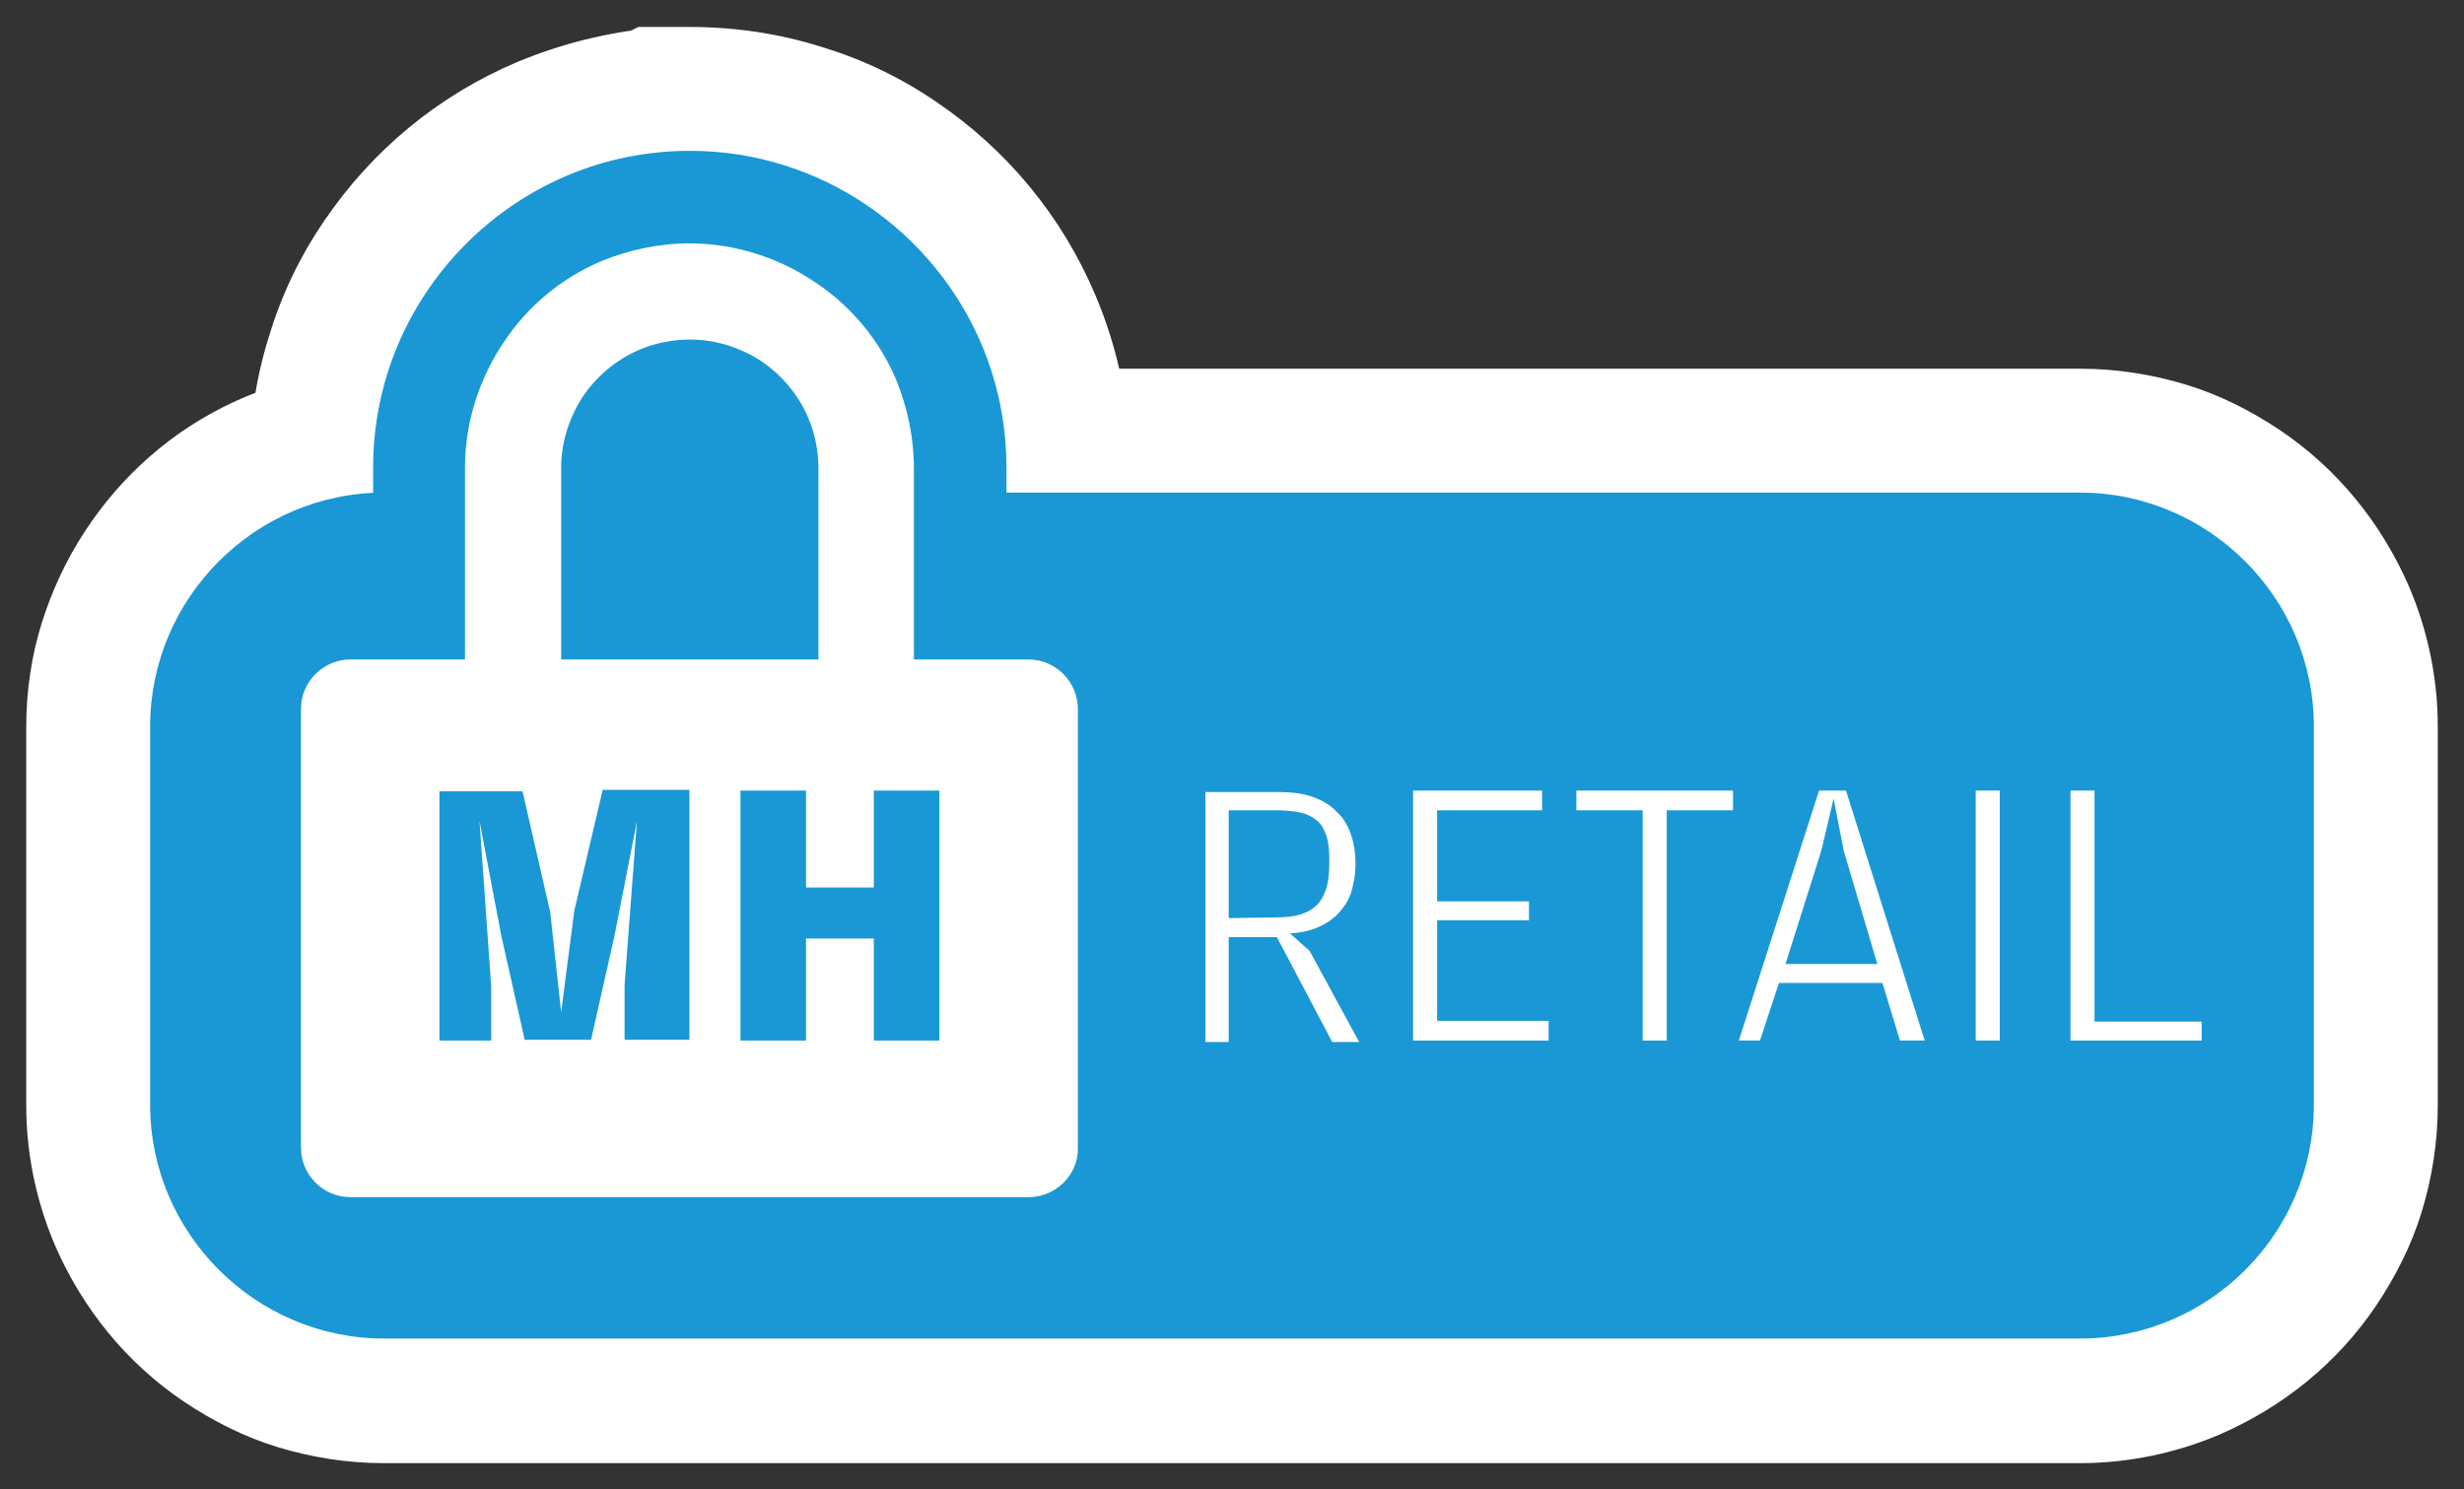
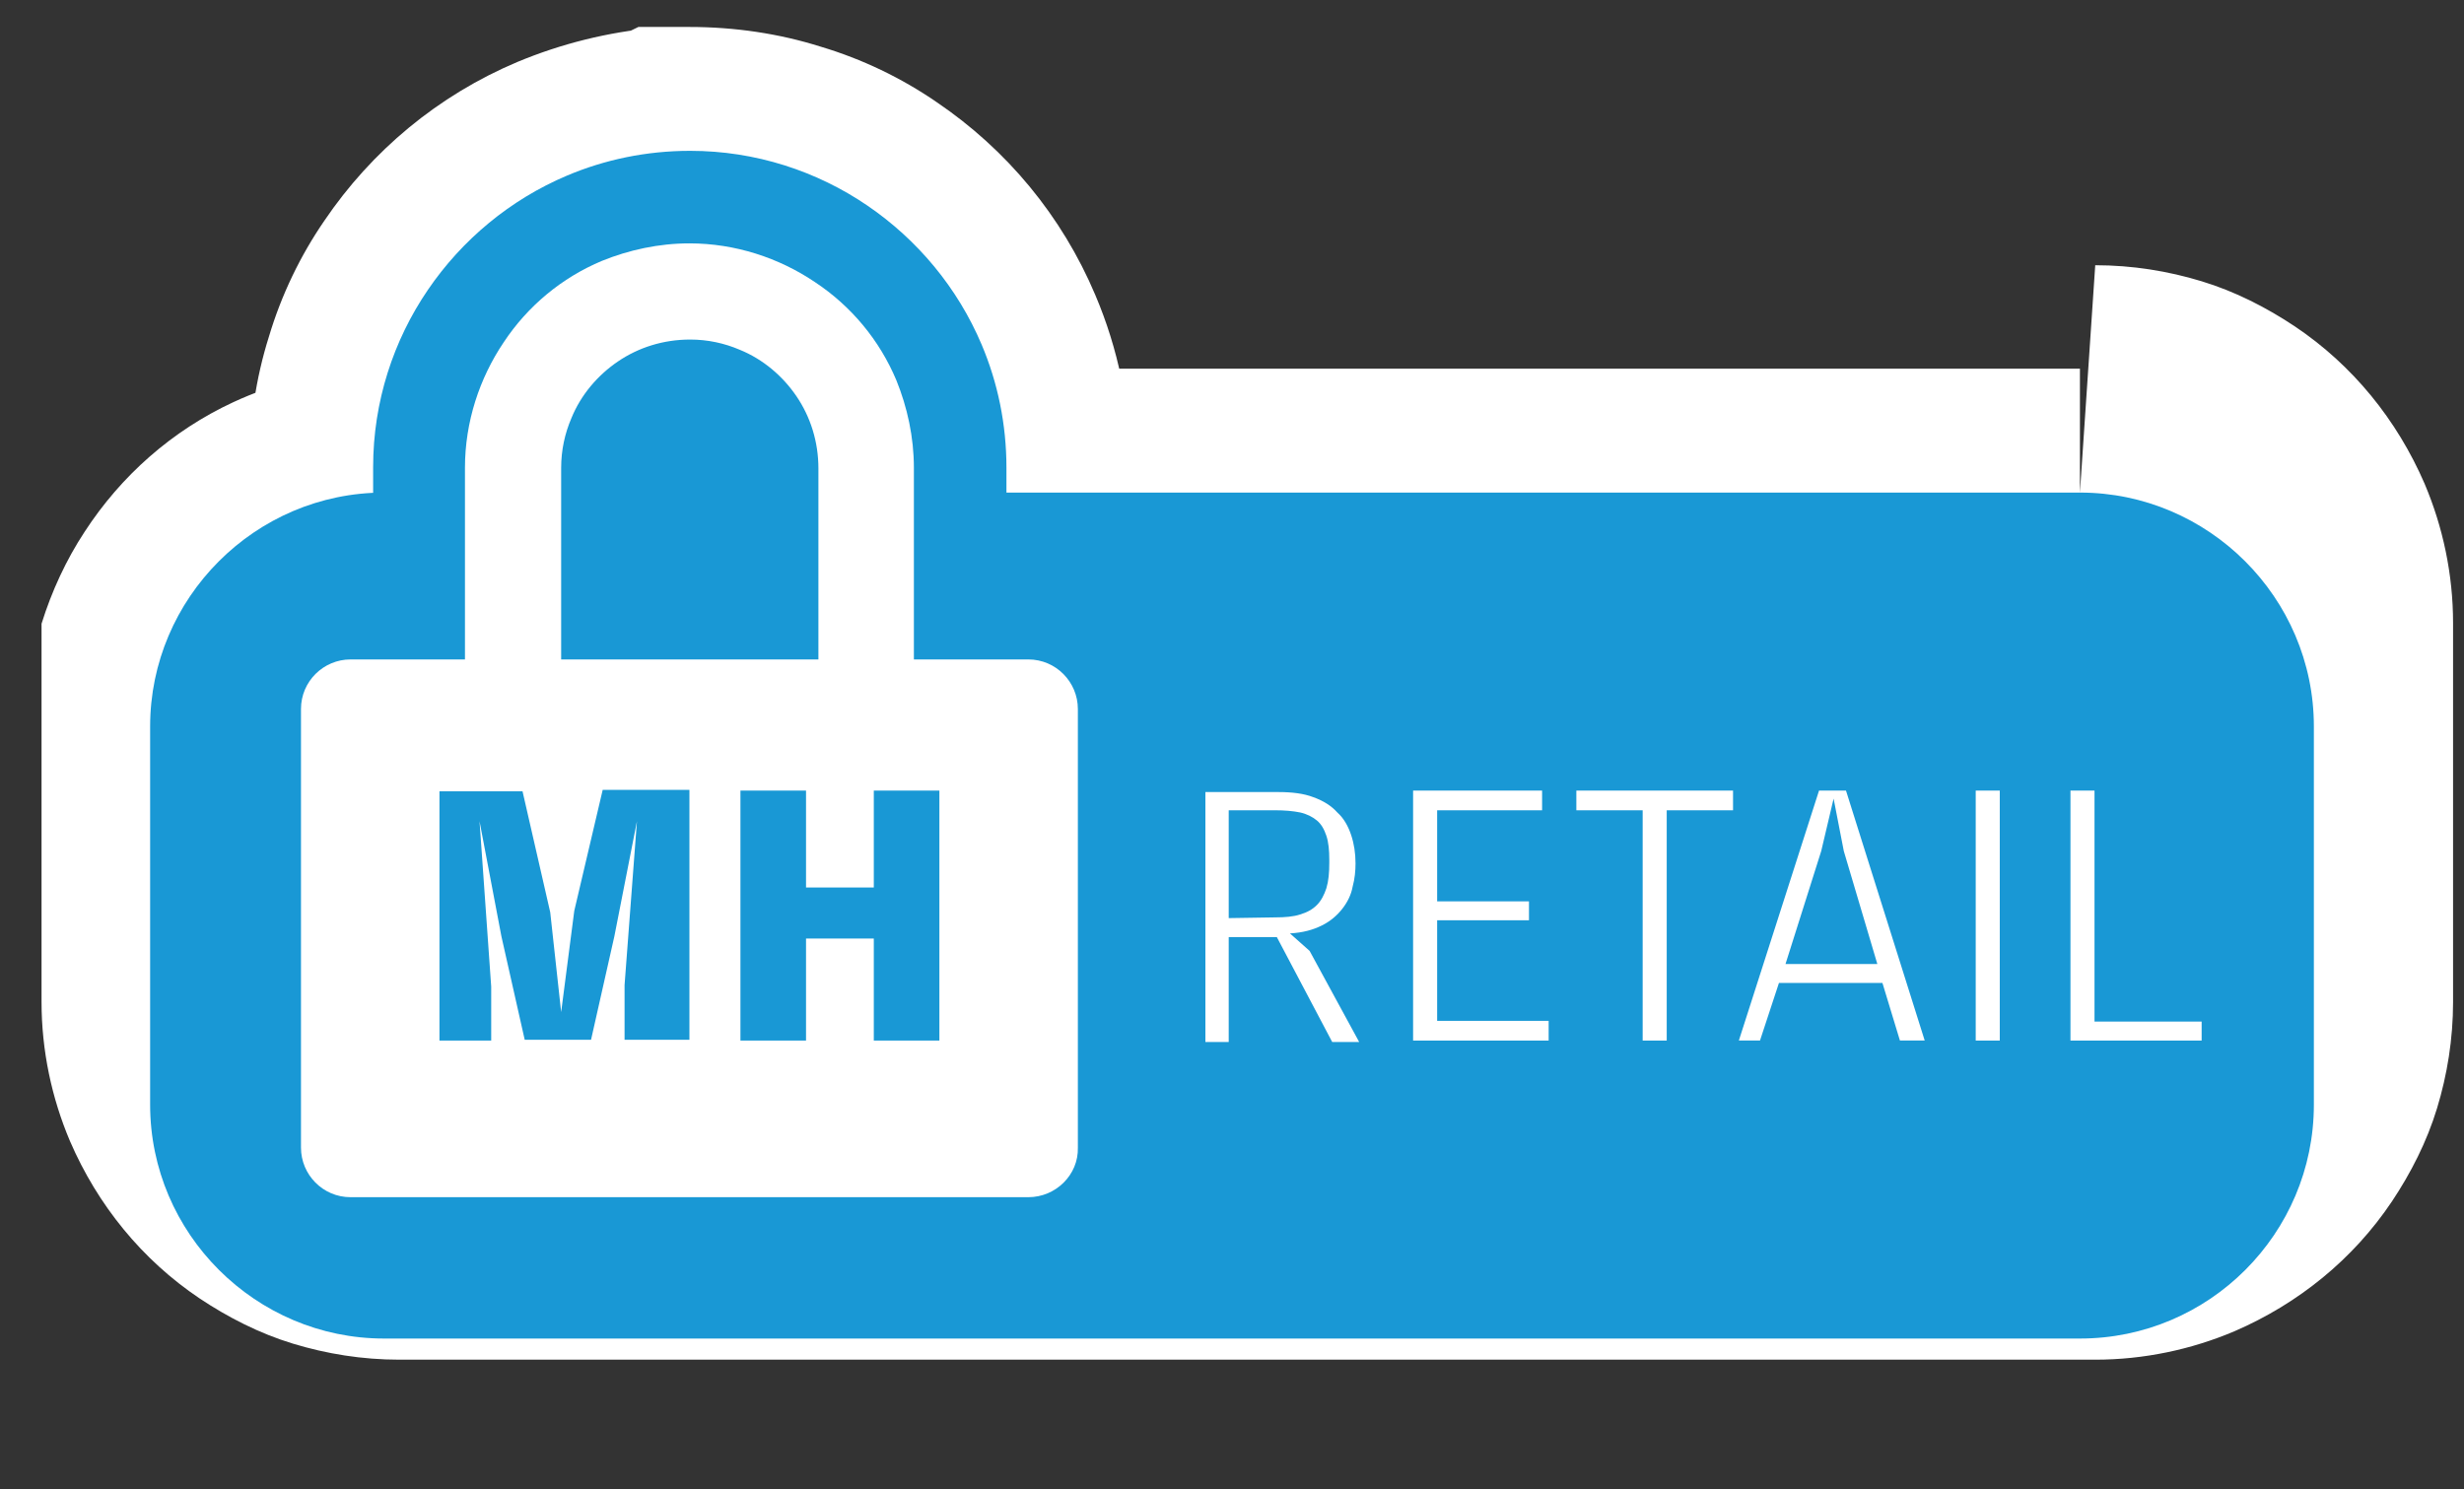
<svg xmlns="http://www.w3.org/2000/svg" version="1.1" id="Layer_1" x="0px" y="0px" viewBox="0 0 338.1 204.4" style="enable-background:new 0 0 338.1 204.4;" xml:space="preserve">
  <rect x="0" y="0" width="338.1" height="204.4" fill="#333333" stroke="none" />
  <style type="text/css">
	.st0{fill:#1998D5;}
	.st1{fill:#FFFFFF;}
</style>
  <g>
    <path class="st0" d="M119,28.2L119,28.2L119,28.2z" />
    <polygon class="st1" points="119,28.2 109.2,42.1 109.2,42.1 109.4,42.2 109.7,42.4 128.5,14.1 128.5,14.1 109.2,42.1 119,28.2    109.4,42.2 109.4,42.2 119,28.2 128.2,13.9 128.2,13.9 119,28.2 128.7,14.2 128.7,14.2 119,28.2 109.4,42.2  " />
    <polygon class="st0" points="58.6,39.9 58.6,39.9 58.6,39.9  " />
-     <polygon class="st1" points="58.6,39.9 72.6,49.4 72.7,49.4 58.6,39.9 72.3,49.9 72.3,49.9 72.6,49.5 72.9,49 44.5,30.3 44.5,30.4    72.6,49.4 58.6,39.9 72.7,49.4 72.7,49.4 58.6,39.9 44.3,30.7 44.3,30.7 58.6,39.9 44.9,29.8 44.9,29.8 44.7,30.1 44.5,30.3    72.7,49.4  " />
-     <path class="st0" d="M285.4,67.6H138.1v-3.5l0,0c0-6-1.2-11.7-3.4-16.9c-3.3-7.8-8.8-14.4-15.7-19.1c-6.9-4.7-15.3-7.5-24.3-7.5   l0,0l0,0l0,0h-3l-0.3,0.1c-4.8,0.4-9.4,1.5-13.7,3.3c-7.8,3.3-14.4,8.8-19.1,15.7S51.1,55,51.1,64l0,0v3.5   c-16.9,0.8-30.5,14.9-30.5,32v51.9c0,17.6,14.4,32.1,32.1,32.1h232.7c17.6,0,32.1-14.4,32.1-32.1V99.7   C317.5,82.1,303.1,67.6,285.4,67.6z" />
-     <path class="st1" d="M285.4,67.6v-17H138.1v17h17v-3.5l0,0c0-8.3-1.7-16.3-4.8-23.6l0,0c-4.6-10.9-12.2-20-21.8-26.5l0,0   c-4.8-3.3-10.2-5.9-15.9-7.6c-5.7-1.8-11.8-2.7-18-2.7l0,0l0,0l0,0h-7l-3.9,1.9l7.6,15.2L90,3.8C83.4,4.4,77,6,71,8.5l0,0   c-10.9,4.6-20,12.2-26.5,21.8l0,0c-3.3,4.8-5.9,10.2-7.6,15.9c-1.8,5.7-2.7,11.8-2.7,18l0,0v3.5h17l-0.8-17   C43.8,51,37.6,52.6,32,55.2C23.6,59.1,16.6,65.3,11.6,73c-2.5,3.8-4.5,8.1-5.9,12.6s-2.1,9.3-2.1,14.2v51.9   c0,6.7,1.4,13.2,3.9,19.1c3.8,8.8,9.9,16.3,17.8,21.6c3.9,2.6,8.2,4.8,12.8,6.2s9.5,2.2,14.6,2.2h232.7c6.7,0,13.2-1.4,19.1-3.9   c8.8-3.8,16.3-9.9,21.6-17.8c2.6-3.9,4.8-8.2,6.2-12.8c1.4-4.6,2.2-9.5,2.2-14.6v-52c0-6.7-1.4-13.2-3.9-19.1   c-3.8-8.8-9.9-16.3-17.8-21.6c-3.9-2.6-8.2-4.8-12.8-6.2c-4.6-1.4-9.5-2.2-14.6-2.2L285.4,67.6l0,17c2.1,0,4,0.4,5.8,1.2   c2.7,1.1,5.1,3.1,6.7,5.5c0.8,1.2,1.5,2.5,1.9,3.9s0.7,2.9,0.7,4.4v51.9c0,2.1-0.4,4-1.2,5.8c-1.1,2.7-3.1,5.1-5.5,6.7   c-1.2,0.8-2.5,1.5-3.9,1.9s-2.9,0.7-4.4,0.7H52.7c-2.1,0-4-0.4-5.8-1.2c-2.7-1.1-5.1-3.1-6.7-5.5c-0.8-1.2-1.5-2.5-1.9-3.9   s-0.7-2.9-0.7-4.4V99.7c0-2,0.4-3.9,1.1-5.6c1.1-2.6,2.9-4.9,5.2-6.6s5-2.7,8-2.8l16.2-0.8V64.2l0,0c0-2.7,0.4-5.4,1.2-7.9   c0.8-2.5,1.9-4.8,3.3-6.9l0,0c2.9-4.2,6.9-7.6,11.7-9.6l0,0c2.5-1.1,5.3-1.8,8.3-2l3.3-0.3l3.3-1.6l-7.6-15.2v17h3l0,0l0,0l0,0   c2.7,0,5.4,0.4,7.9,1.2s4.8,1.9,6.9,3.3l0,0c4.2,2.9,7.6,6.9,9.6,11.7l0.1,0.1l-0.1-0.1c1.3,3.2,2.1,6.7,2.1,10.3l0,0v20.5h164.3   L285.4,67.6L285.4,67.6z" />
+     <path class="st1" d="M285.4,67.6v-17H138.1v17h17v-3.5l0,0c0-8.3-1.7-16.3-4.8-23.6l0,0c-4.6-10.9-12.2-20-21.8-26.5l0,0   c-4.8-3.3-10.2-5.9-15.9-7.6c-5.7-1.8-11.8-2.7-18-2.7l0,0l0,0l0,0h-7l-3.9,1.9l7.6,15.2L90,3.8C83.4,4.4,77,6,71,8.5l0,0   c-10.9,4.6-20,12.2-26.5,21.8l0,0c-3.3,4.8-5.9,10.2-7.6,15.9c-1.8,5.7-2.7,11.8-2.7,18l0,0v3.5h17l-0.8-17   C43.8,51,37.6,52.6,32,55.2C23.6,59.1,16.6,65.3,11.6,73c-2.5,3.8-4.5,8.1-5.9,12.6v51.9   c0,6.7,1.4,13.2,3.9,19.1c3.8,8.8,9.9,16.3,17.8,21.6c3.9,2.6,8.2,4.8,12.8,6.2s9.5,2.2,14.6,2.2h232.7c6.7,0,13.2-1.4,19.1-3.9   c8.8-3.8,16.3-9.9,21.6-17.8c2.6-3.9,4.8-8.2,6.2-12.8c1.4-4.6,2.2-9.5,2.2-14.6v-52c0-6.7-1.4-13.2-3.9-19.1   c-3.8-8.8-9.9-16.3-17.8-21.6c-3.9-2.6-8.2-4.8-12.8-6.2c-4.6-1.4-9.5-2.2-14.6-2.2L285.4,67.6l0,17c2.1,0,4,0.4,5.8,1.2   c2.7,1.1,5.1,3.1,6.7,5.5c0.8,1.2,1.5,2.5,1.9,3.9s0.7,2.9,0.7,4.4v51.9c0,2.1-0.4,4-1.2,5.8c-1.1,2.7-3.1,5.1-5.5,6.7   c-1.2,0.8-2.5,1.5-3.9,1.9s-2.9,0.7-4.4,0.7H52.7c-2.1,0-4-0.4-5.8-1.2c-2.7-1.1-5.1-3.1-6.7-5.5c-0.8-1.2-1.5-2.5-1.9-3.9   s-0.7-2.9-0.7-4.4V99.7c0-2,0.4-3.9,1.1-5.6c1.1-2.6,2.9-4.9,5.2-6.6s5-2.7,8-2.8l16.2-0.8V64.2l0,0c0-2.7,0.4-5.4,1.2-7.9   c0.8-2.5,1.9-4.8,3.3-6.9l0,0c2.9-4.2,6.9-7.6,11.7-9.6l0,0c2.5-1.1,5.3-1.8,8.3-2l3.3-0.3l3.3-1.6l-7.6-15.2v17h3l0,0l0,0l0,0   c2.7,0,5.4,0.4,7.9,1.2s4.8,1.9,6.9,3.3l0,0c4.2,2.9,7.6,6.9,9.6,11.7l0.1,0.1l-0.1-0.1c1.3,3.2,2.1,6.7,2.1,10.3l0,0v20.5h164.3   L285.4,67.6L285.4,67.6z" />
    <path class="st0" d="M94.6,138.3v-6.6l0,0c-2.4,0-4.7-0.5-6.8-1.4c-3.2-1.3-5.9-3.6-7.8-6.4s-3-6.2-3-9.9V64.2   c0-2.4,0.5-4.7,1.4-6.8c1.3-3.2,3.6-5.9,6.4-7.8c2.8-1.9,6.2-3,9.9-3l0,0c2.4,0,4.7,0.5,6.8,1.4c3.2,1.3,5.9,3.6,7.8,6.4   c1.9,2.8,3,6.2,3,9.9v49.9c0,2.4-0.5,4.7-1.4,6.8c-1.3,3.2-3.6,5.9-6.4,7.8s-6.2,3-9.9,3V138.3v6.6c4.2,0,8.3-0.9,12-2.4   c5.5-2.3,10.2-6.2,13.5-11.2c3.3-4.9,5.3-10.9,5.3-17.2V64.2c0-4.2-0.9-8.3-2.4-12c-2.3-5.5-6.2-10.2-11.2-13.5   c-4.9-3.3-10.9-5.3-17.2-5.3l0,0c-4.2,0-8.3,0.9-12,2.4C77.1,38.1,72.4,42,69.1,47c-3.3,4.9-5.3,10.9-5.3,17.2v49.9   c0,4.2,0.9,8.3,2.4,12c2.3,5.5,6.2,10.2,11.2,13.5c4.9,3.3,10.9,5.3,17.2,5.3l0,0C94.6,144.9,94.6,138.3,94.6,138.3z" />
    <path class="st0" d="M94.6,138.3h12.7V119H94.6l0,0c-0.7,0-1.3-0.1-1.9-0.4l0,0c-0.8-0.4-1.7-1.1-2.2-1.9l0,0   c-0.3-0.4-0.5-0.9-0.6-1.3s-0.2-0.9-0.2-1.4l0,0V64.2l0,0c0-0.7,0.1-1.3,0.4-1.9c0.4-0.8,1.1-1.7,1.9-2.2l0,0   c0.4-0.3,0.9-0.5,1.3-0.6s0.9-0.2,1.4-0.2l0,0l0,0c0.7,0,1.3,0.1,1.9,0.4l0,0c0.8,0.4,1.7,1.1,2.2,1.9l0,0l0,0   c0.3,0.4,0.5,0.9,0.6,1.3c0.1,0.4,0.2,0.9,0.2,1.4l0,0v49.9l0,0c0,0.7-0.1,1.3-0.4,1.9c-0.4,0.8-1.1,1.7-1.9,2.2l0,0   c-0.4,0.3-0.9,0.5-1.3,0.6s-0.9,0.2-1.4,0.2H81.9v19.3v19.3h12.7l0,0c6,0,11.7-1.2,16.9-3.4c7.8-3.3,14.4-8.8,19.1-15.7l0,0   c4.7-6.9,7.5-15.3,7.5-24.3l0,0V64.2l0,0c0-6-1.2-11.7-3.4-16.9c-3.3-7.8-8.8-14.4-15.7-19.1l0,0c-6.9-4.7-15.3-7.5-24.3-7.5l0,0   l0,0l0,0c-6,0-11.7,1.2-16.9,3.4c-7.8,3.3-14.4,8.8-19.1,15.7l0,0c-4.7,6.9-7.5,15.3-7.5,24.3l0,0V114l0,0c0,6,1.2,11.7,3.4,16.9   c3.3,7.8,8.8,14.4,15.7,19.1l0,0c6.9,4.7,15.3,7.5,24.3,7.5l0,0l0,0h12.7v-19.3H94.6H81.9v6.6h12.7v-12.7l0,0l0,0   c-3.7,0-7.2-1.1-10.1-3.1l0,0c-2.9-2-5.2-4.7-6.6-8c-0.9-2.1-1.4-4.5-1.4-7l0,0V64.2l0,0c0-3.7,1.1-7.2,3.1-10.1l0,0   c2-2.9,4.7-5.2,8-6.6c2.1-0.9,4.5-1.4,7-1.4l0,0l0,0l0,0c3.7,0,7.2,1.1,10.1,3.1l0,0c2.9,2,5.2,4.7,6.6,8c0.9,2.1,1.4,4.5,1.4,7   l0,0v49.9l0,0c0,3.7-1.1,7.2-3.1,10.1l0,0c-2,2.9-4.7,5.2-8,6.6c-2.1,0.9-4.5,1.4-7,1.4l0,0v12.7h12.7v-6.6v-6.6H94.6v12.7   c3.1,0,6.2-0.5,9-1.4c2.9-0.9,5.5-2.2,7.9-3.8l0,0c4.9-3.3,8.7-7.9,11-13.4c1.5-3.6,2.4-7.7,2.4-11.8V64.2l0,0c0-3.1-0.5-6.2-1.4-9   c-0.9-2.9-2.2-5.5-3.8-7.9l0,0c-3.3-4.9-7.9-8.7-13.4-11l-0.3-0.1l0.3,0.1c-3.6-1.5-7.7-2.4-11.8-2.4l0,0l0,0c-3.1,0-6.2,0.5-9,1.4   c-2.9,0.9-5.5,2.2-7.9,3.8l0,0c-4.9,3.3-8.7,7.9-11,13.4c-1.5,3.6-2.4,7.7-2.4,11.8l0,0v49.9l0,0c0,3.1,0.5,6.2,1.4,9   c0.9,2.9,2.2,5.5,3.8,7.9l0,0l0,0c3.3,4.9,7.9,8.7,13.4,11l0,0c3.6,1.5,7.7,2.4,11.8,2.4l0,0v-12.7H81.9v6.6L94.6,138.3L94.6,138.3   z" />
    <path class="st0" d="M285.4,183.7H52.7c-17.6,0-32.1-14.4-32.1-32.1V99.7c0-17.6,14.4-32.1,32.1-32.1h232.7   c17.6,0,32.1,14.4,32.1,32.1v51.9C317.5,169.3,303.1,183.7,285.4,183.7z" />
    <path class="st1" d="M284.1,142.8h18v-2.6h-14.7v-31.7h-3.3V142.8z M271.1,142.8h3.3v-34.3h-3.3V142.8z M257.6,132.3H245l4.9-15.5   l1.7-7.2l1.4,7.2L257.6,132.3z M244.1,134.9h14.2l2.4,7.9h3.4l-10.8-34.3h-3.7l-11,34.3h2.9L244.1,134.9z M225.4,111.2v31.6h3.3   v-31.6h9.1v-2.7h-21.5v2.7C216.3,111.2,225.4,111.2,225.4,111.2z M193.9,142.8h18.6v-2.7h-15.3v-13.8h12.6v-2.6h-12.6v-12.5h14.4   v-2.7h-17.7V142.8z M168.6,126v-14.8h6.3c1.4,0,2.5,0.1,3.5,0.3c0.9,0.2,1.7,0.6,2.3,1.1s1,1.2,1.3,2.1s0.4,2,0.4,3.3v0.4   c0,1.4-0.1,2.5-0.4,3.5c-0.3,0.9-0.7,1.7-1.3,2.3c-0.6,0.6-1.3,1-2.3,1.3c-0.9,0.3-2.1,0.4-3.4,0.4L168.6,126L168.6,126z    M177,128.1c1.8-0.1,3.2-0.5,4.4-1.1s2.1-1.4,2.8-2.3s1.2-1.9,1.4-3c0.3-1.1,0.4-2.2,0.4-3.2c0-1.4-0.2-2.7-0.6-3.9   c-0.4-1.2-1-2.3-1.9-3.1c-0.8-0.9-1.9-1.6-3.3-2.1c-1.3-0.5-2.9-0.7-4.8-0.7h-10V143h3.2v-14.4h6.6l7.6,14.4h3.7l-6.8-12.5   L177,128.1z" />
    <path class="st0" d="M105.3,77.4H84c-6.4,0-11.6-5.2-11.6-11.6V54.6C72.4,48.2,77.6,43,84,43h21.4c6.4,0,11.6,5.2,11.6,11.6v11.2   C116.9,72.2,111.7,77.4,105.3,77.4z" />
    <path class="st1" d="M94.6,138.3v-6.6l0,0c-2.4,0-4.7-0.5-6.8-1.4c-3.2-1.3-5.9-3.6-7.8-6.4s-3-6.2-3-9.9V64.2   c0-2.4,0.5-4.7,1.4-6.8c1.3-3.2,3.6-5.9,6.4-7.8c2.8-1.9,6.2-3,9.9-3l0,0c2.4,0,4.7,0.5,6.8,1.4c3.2,1.3,5.9,3.6,7.8,6.4   c1.9,2.8,3,6.2,3,9.9v49.9c0,2.4-0.5,4.7-1.4,6.8c-1.3,3.2-3.6,5.9-6.4,7.8s-6.2,3-9.9,3V138.3v6.6c4.2,0,8.3-0.9,12-2.4   c5.5-2.3,10.2-6.2,13.5-11.2c3.3-4.9,5.3-10.9,5.3-17.2V64.2c0-4.2-0.9-8.3-2.4-12c-2.3-5.5-6.2-10.2-11.2-13.5   c-4.9-3.3-10.9-5.3-17.2-5.3l0,0c-4.2,0-8.3,0.9-12,2.4C77.1,38.1,72.4,42,69.1,47c-3.3,4.9-5.3,10.9-5.3,17.2v49.9   c0,4.2,0.9,8.3,2.4,12c2.3,5.5,6.2,10.2,11.2,13.5c4.9,3.3,10.9,5.3,17.2,5.3l0,0C94.6,144.9,94.6,138.3,94.6,138.3z" />
    <path class="st1" d="M141.1,164.3h-93c-3.8,0-6.8-3.1-6.8-6.8V97.3c0-3.8,3.1-6.8,6.8-6.8h93c3.8,0,6.8,3.1,6.8,6.8v60.2   C148,161.2,144.9,164.3,141.1,164.3z" />
    <path class="st0" d="M119.9,128.8v14h9v-34.3h-9v13.3h-9.3v-13.3h-9v34.3h9v-14H119.9z M60.3,142.8h7.1v-7.4l-1.6-22.7l3,15.8   l3.2,14.2h9.1l3.2-14.2l3.1-15.8l-1.7,22.5v7.5h8.9v-34.3H82.7L78.8,125L77,138.9l-1.5-13.7l-3.8-16.6H60.3V142.8z" />
  </g>
</svg>